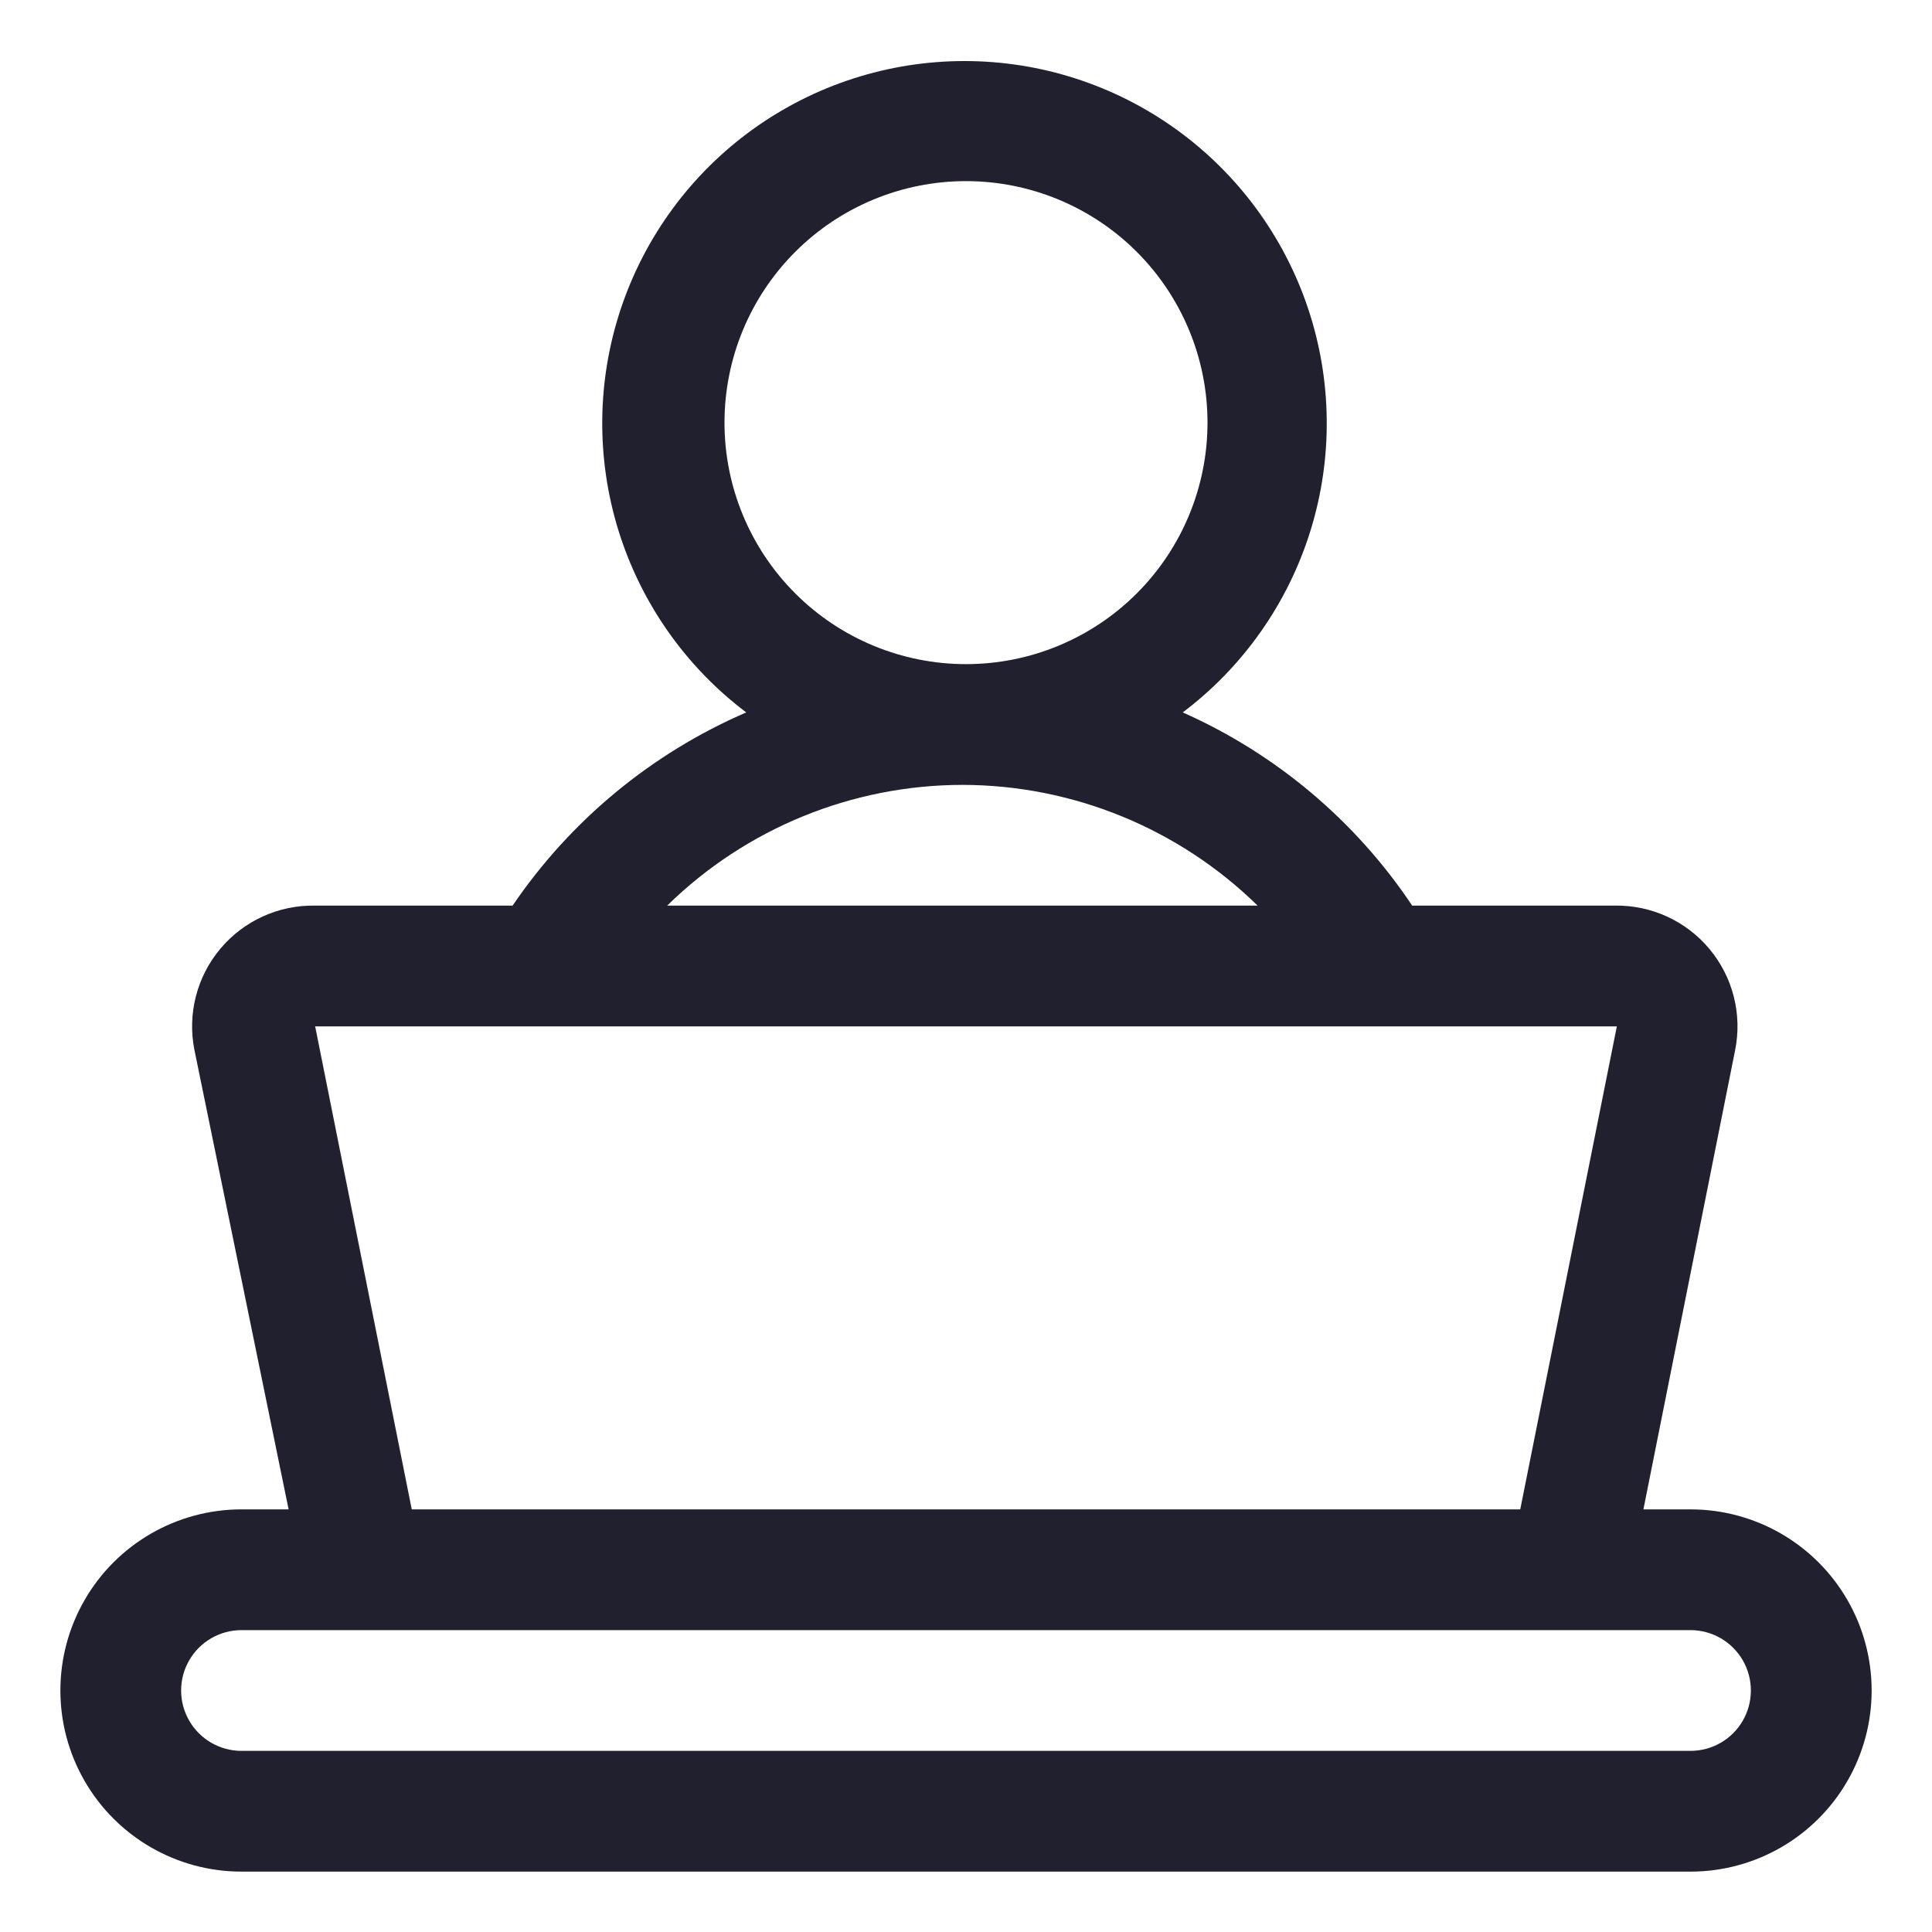
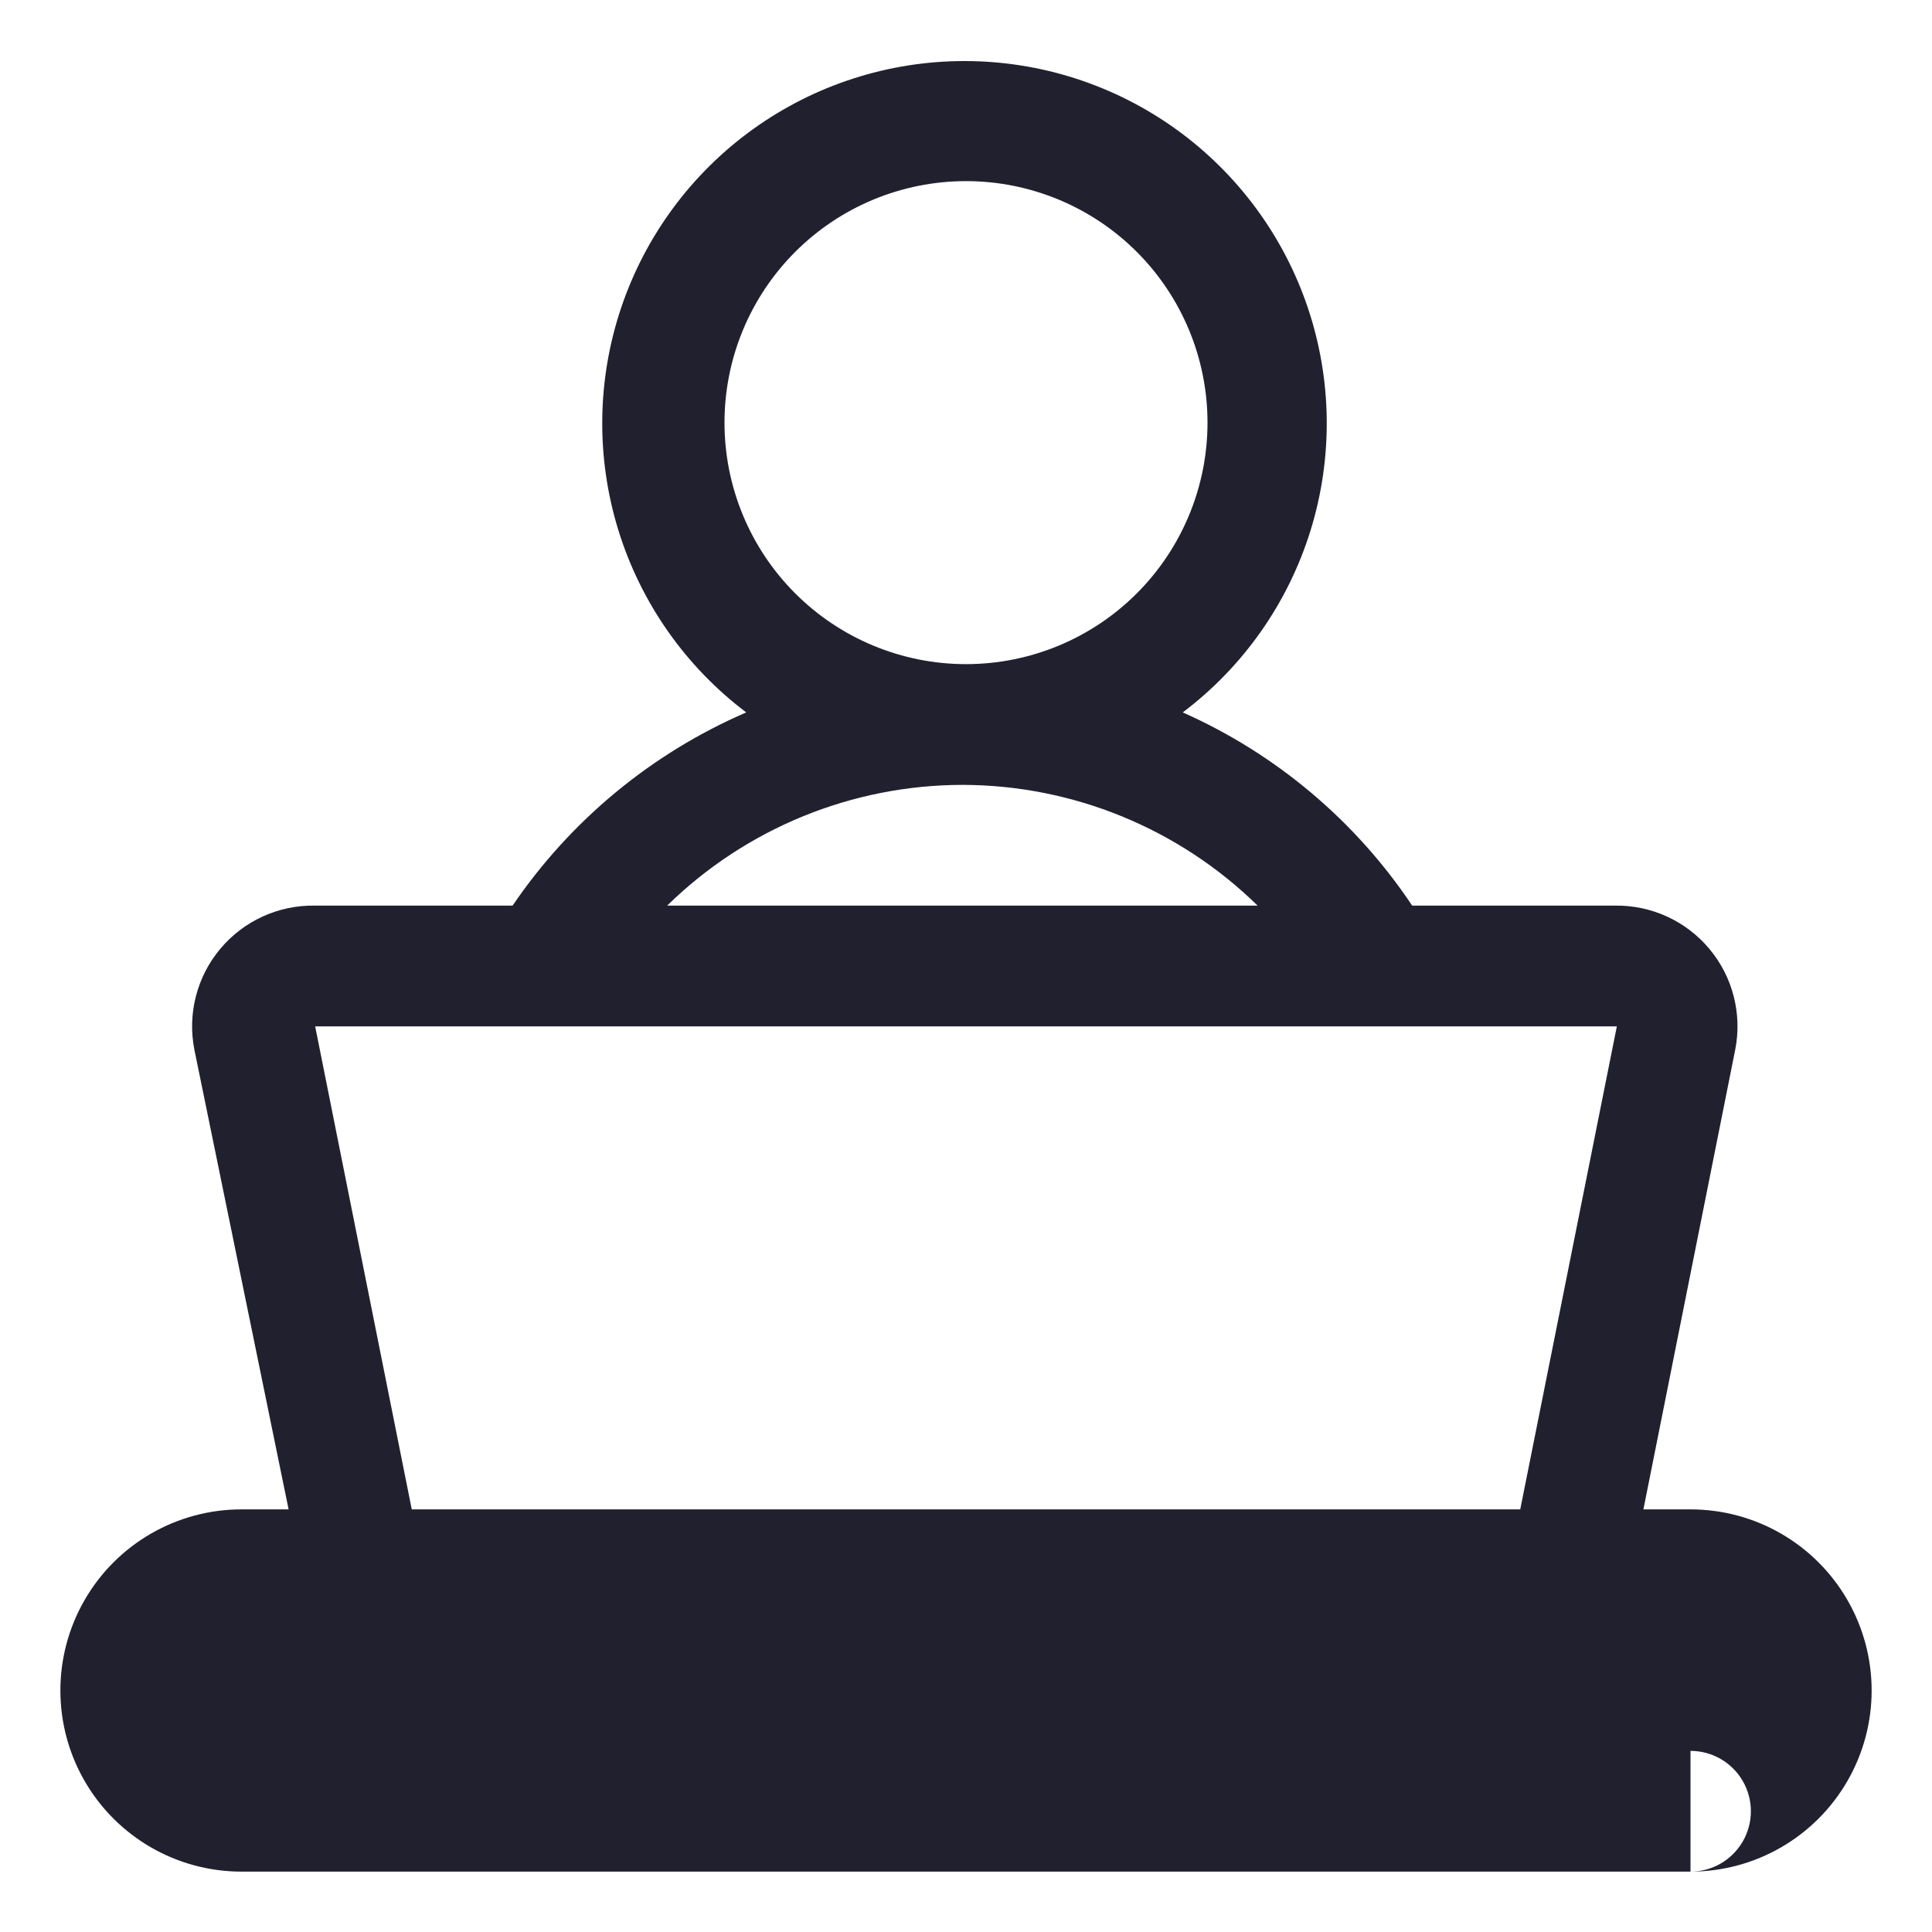
<svg xmlns="http://www.w3.org/2000/svg" width="1200pt" height="1200pt" viewBox="0 0 1200 1200">
-   <path d="m1050 937.5h-29.25l57-285.38c4.434-22.273-1.465-45.355-16.039-62.77-14.574-17.418-36.254-27.293-58.961-26.855h-125.62c-35.195-52.672-84.605-94.285-142.5-120 37.641-28.414 65.402-67.941 79.359-112.99 13.957-45.051 13.406-93.352-1.578-138.07s-43.645-83.598-81.926-111.15c-38.285-27.547-84.254-42.367-131.42-42.367s-93.133 14.82-131.42 42.367c-38.281 27.551-66.941 66.43-81.926 111.15s-15.535 93.02-1.578 138.07c13.957 45.051 41.719 84.578 79.359 112.99-58.781 25.422-109.11 67.043-145.12 120h-122.62c-22.707-0.438-44.387 9.438-58.961 26.855-14.574 17.414-20.473 40.496-16.039 62.77l58.5 285.38h-29.25c-40.191 0-77.332 21.441-97.43 56.25-20.094 34.809-20.094 77.691 0 112.5 20.098 34.809 57.238 56.25 97.43 56.25h900c40.191 0 77.332-21.441 97.43-56.25 20.094-34.809 20.094-77.691 0-112.5-20.098-34.809-57.238-56.25-97.43-56.25zm-450-825c39.781 0 77.938 15.805 106.07 43.934s43.934 66.285 43.934 106.07-15.805 77.938-43.934 106.07-66.285 43.934-106.07 43.934-77.938-15.805-106.07-43.934-43.934-66.285-43.934-106.07 15.805-77.938 43.934-106.07 66.285-43.934 106.07-43.934zm-2.25 375c68.574 0.09 134.39 27.008 183.38 75h-366.75c48.98-47.992 114.8-74.91 183.38-75zm-402 150h808.5l-60 300h-688.5zm854.25 450h-900c-13.398 0-25.777-7.148-32.477-18.75-6.699-11.602-6.699-25.898 0-37.5 6.699-11.602 19.078-18.75 32.477-18.75h900c13.398 0 25.777 7.148 32.477 18.75 6.699 11.602 6.699 25.898 0 37.5-6.699 11.602-19.078 18.75-32.477 18.75z" fill="#21202f" />
+   <path d="m1050 937.5h-29.25l57-285.38c4.434-22.273-1.465-45.355-16.039-62.77-14.574-17.418-36.254-27.293-58.961-26.855h-125.62c-35.195-52.672-84.605-94.285-142.5-120 37.641-28.414 65.402-67.941 79.359-112.99 13.957-45.051 13.406-93.352-1.578-138.07s-43.645-83.598-81.926-111.15c-38.285-27.547-84.254-42.367-131.42-42.367s-93.133 14.82-131.42 42.367c-38.281 27.551-66.941 66.43-81.926 111.15s-15.535 93.02-1.578 138.07c13.957 45.051 41.719 84.578 79.359 112.99-58.781 25.422-109.11 67.043-145.12 120h-122.62c-22.707-0.438-44.387 9.438-58.961 26.855-14.574 17.414-20.473 40.496-16.039 62.77l58.5 285.38h-29.25c-40.191 0-77.332 21.441-97.43 56.25-20.094 34.809-20.094 77.691 0 112.5 20.098 34.809 57.238 56.25 97.43 56.25h900c40.191 0 77.332-21.441 97.43-56.25 20.094-34.809 20.094-77.691 0-112.5-20.098-34.809-57.238-56.25-97.43-56.25zm-450-825c39.781 0 77.938 15.805 106.07 43.934s43.934 66.285 43.934 106.07-15.805 77.938-43.934 106.07-66.285 43.934-106.07 43.934-77.938-15.805-106.07-43.934-43.934-66.285-43.934-106.07 15.805-77.938 43.934-106.07 66.285-43.934 106.07-43.934zm-2.25 375c68.574 0.09 134.39 27.008 183.38 75h-366.75c48.98-47.992 114.8-74.91 183.38-75zm-402 150h808.5l-60 300h-688.5zm854.25 450h-900h900c13.398 0 25.777 7.148 32.477 18.75 6.699 11.602 6.699 25.898 0 37.5-6.699 11.602-19.078 18.75-32.477 18.75z" fill="#21202f" />
</svg>